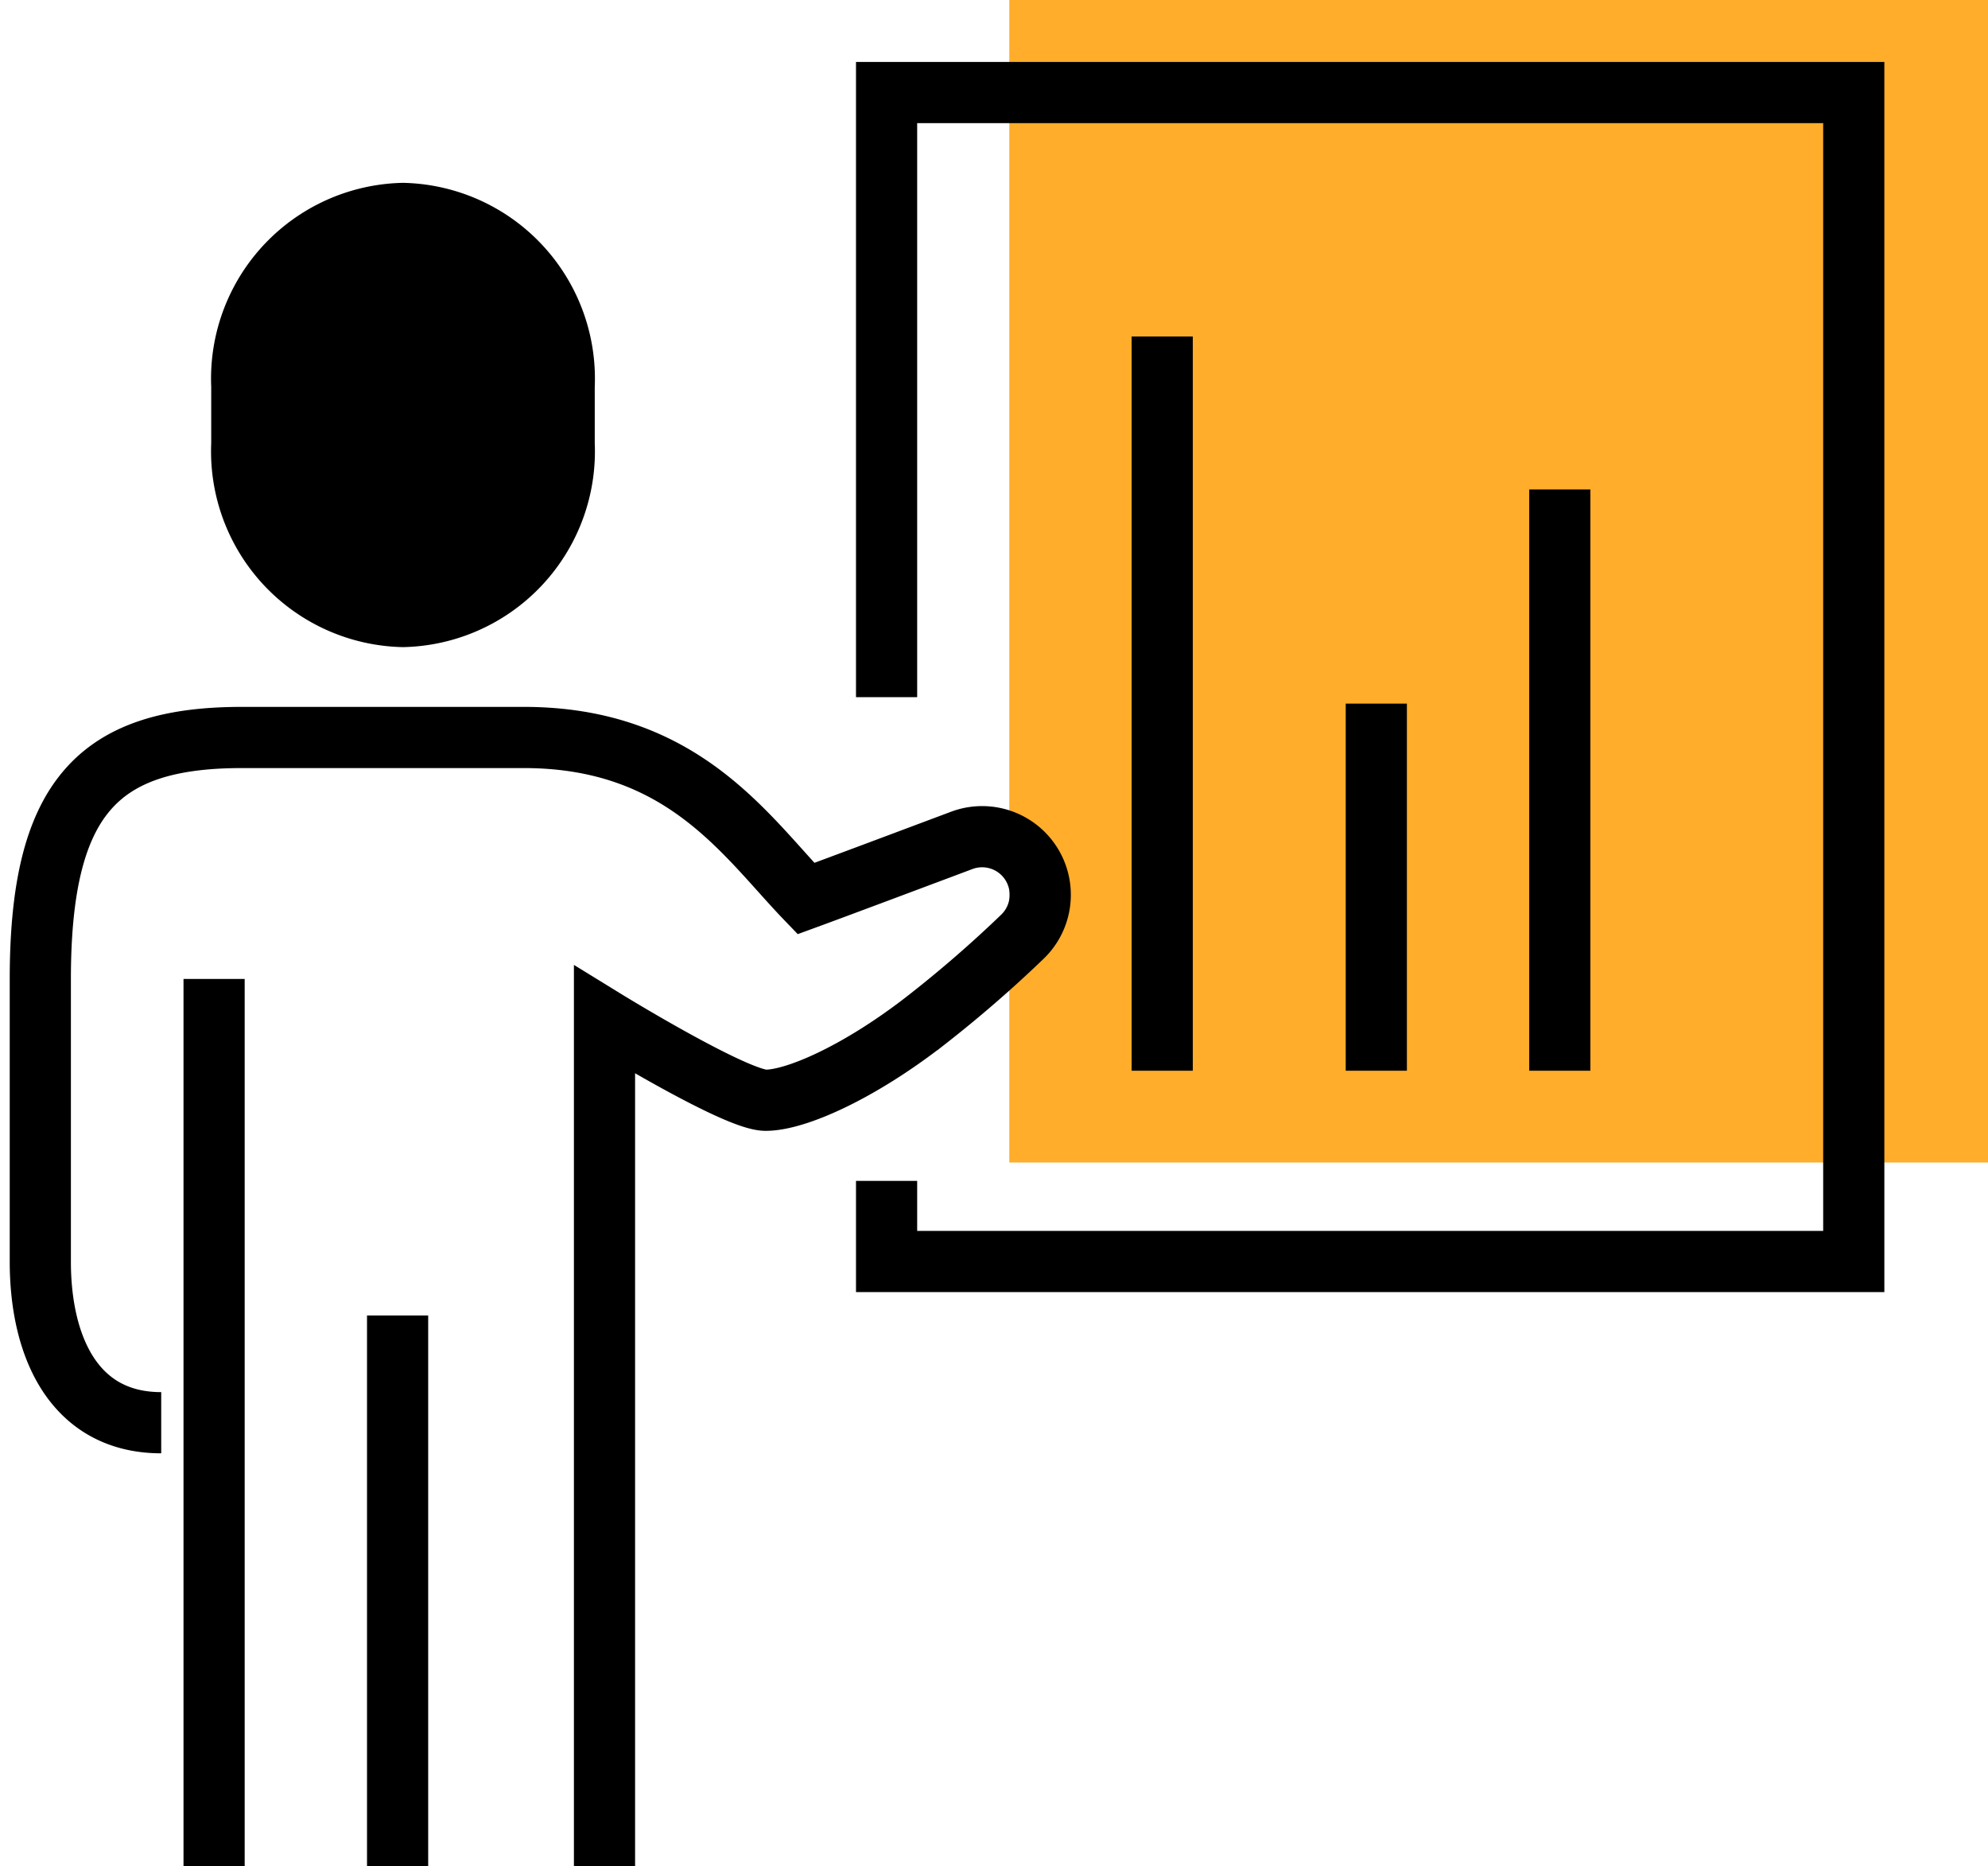
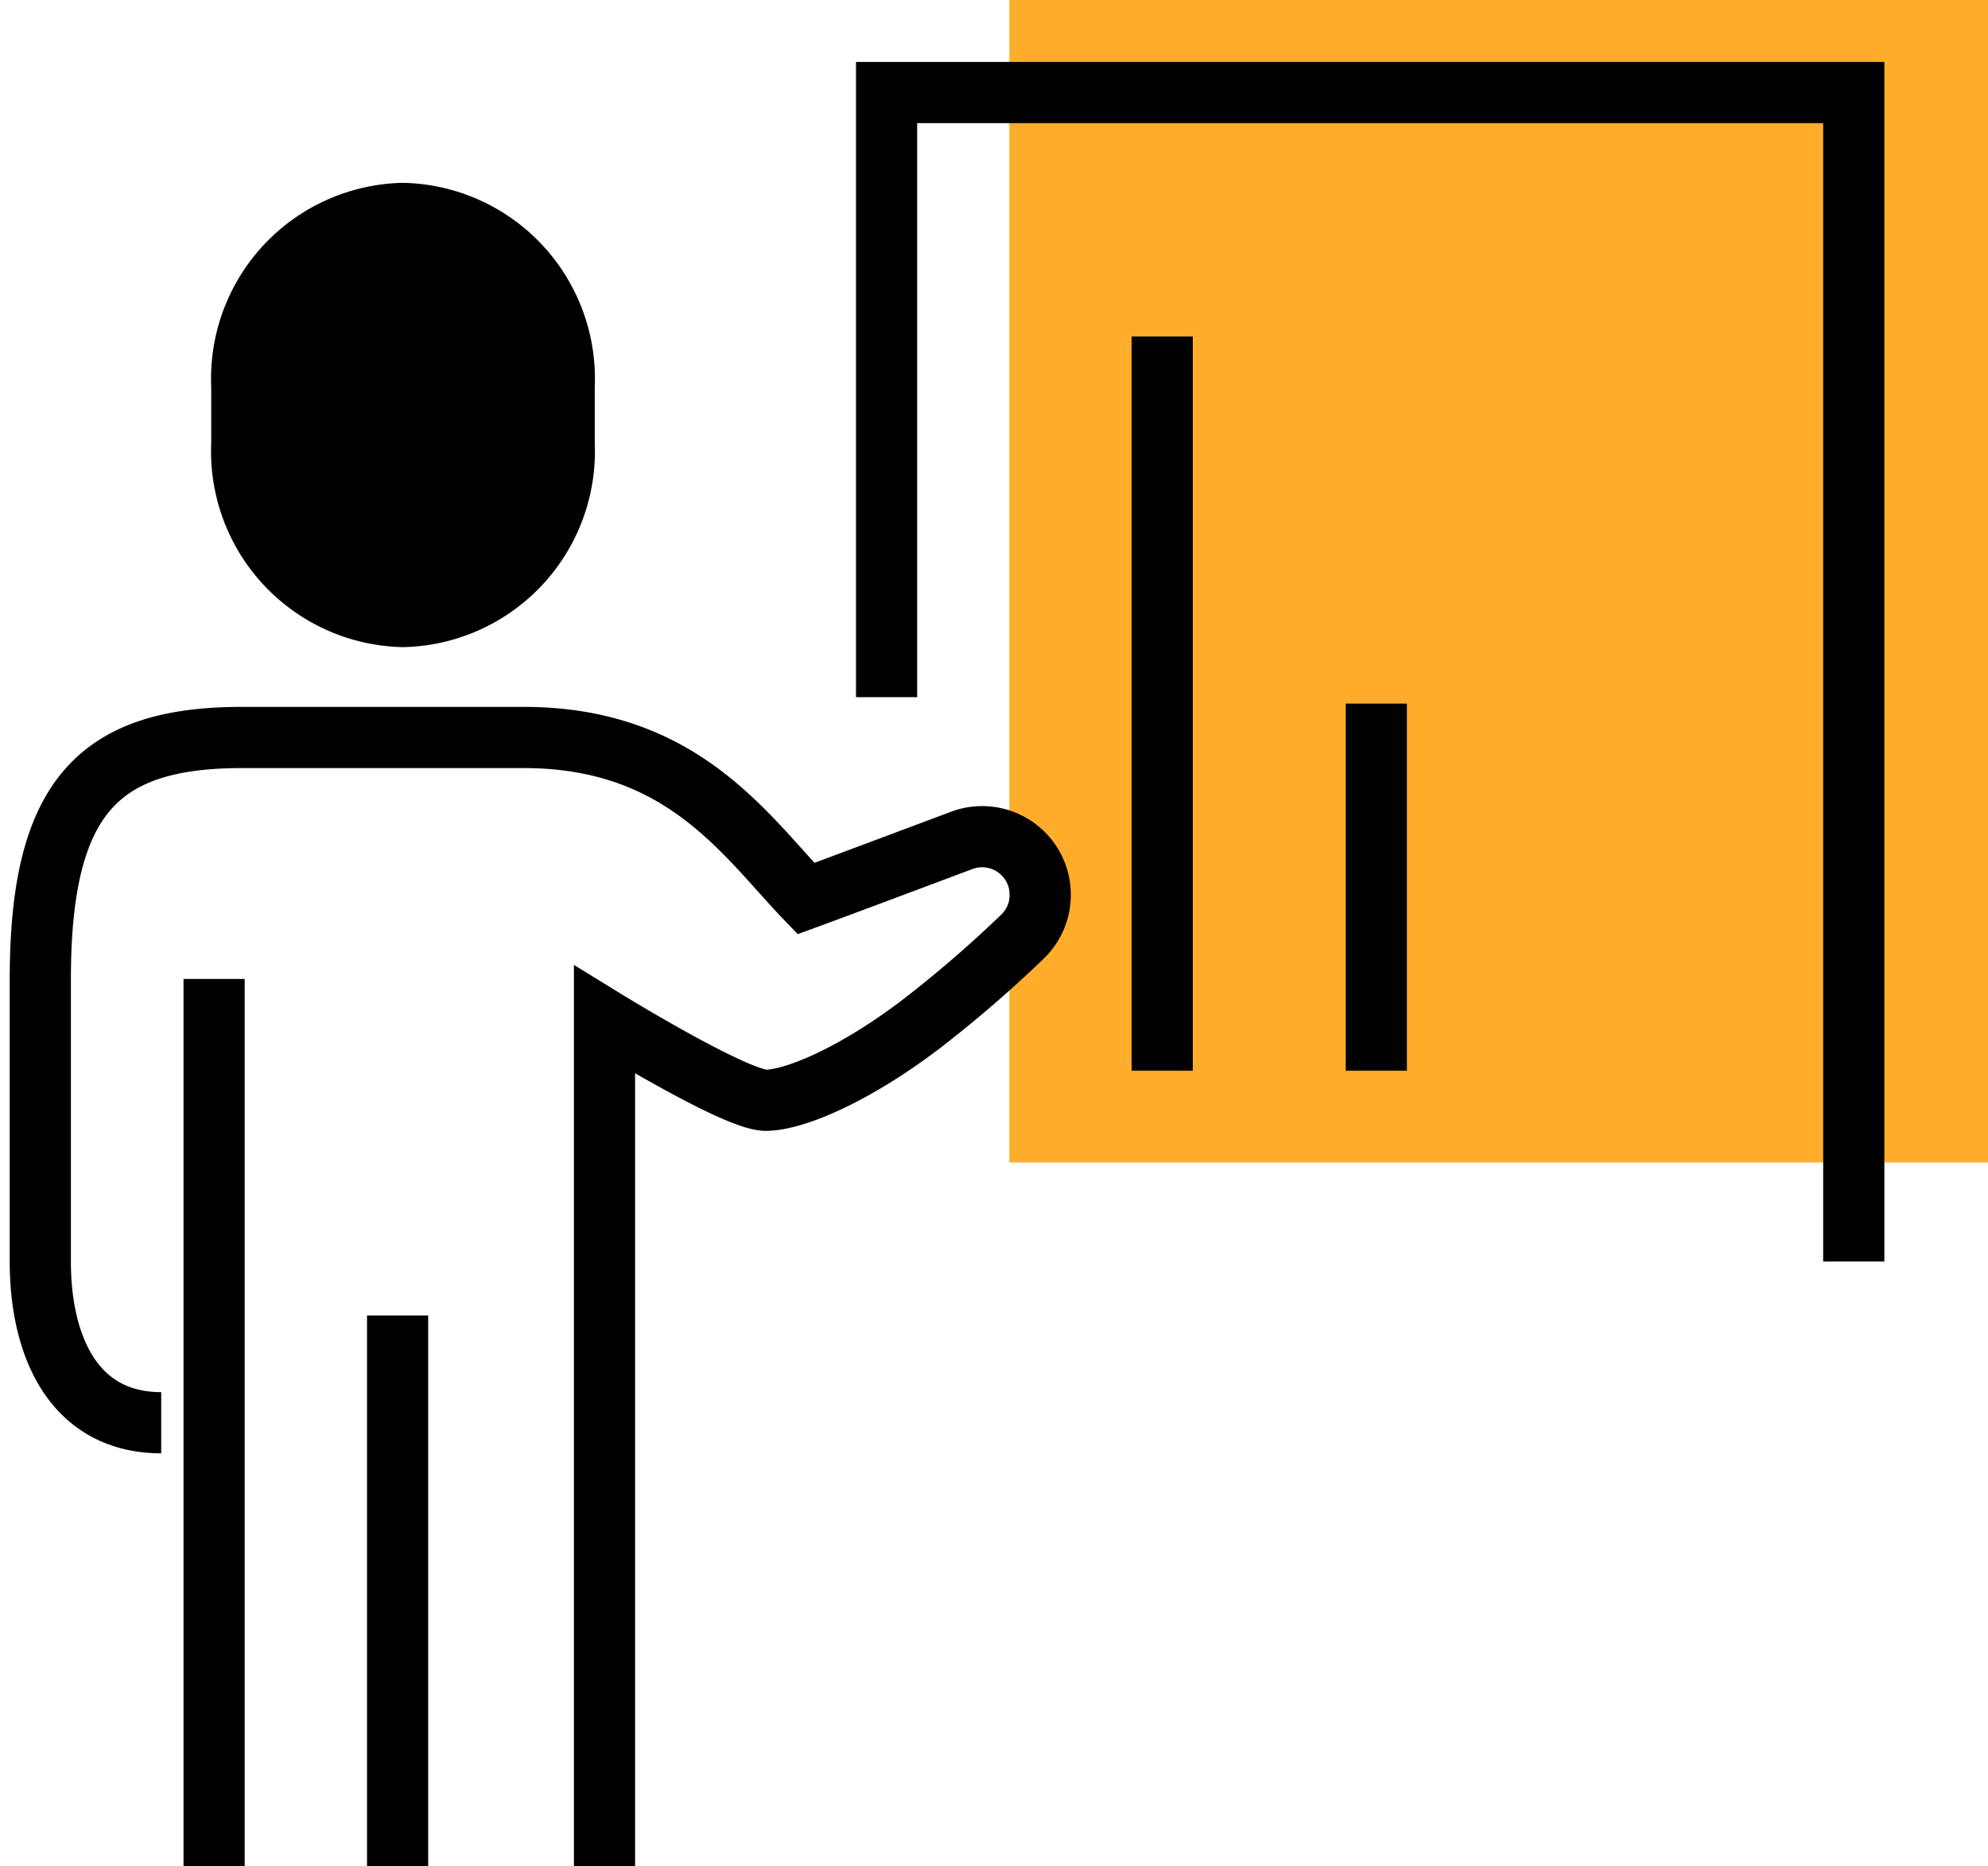
<svg xmlns="http://www.w3.org/2000/svg" width="65" height="61" viewBox="0 0 65 61">
  <defs>
    <clipPath id="clip-path">
      <rect id="Rectangle_9407" data-name="Rectangle 9407" width="62" height="59" transform="translate(0 0.293)" fill="none" stroke="#000" stroke-width="1" />
    </clipPath>
  </defs>
  <g id="Group_4617" data-name="Group 4617" transform="translate(-579 -2225)">
    <rect id="Rectangle_9408" data-name="Rectangle 9408" width="32" height="38" transform="translate(612 2225)" fill="#ffad2b" />
    <g id="Group_4604" data-name="Group 4604" transform="translate(579 2226.707)">
      <g id="Group_4603" data-name="Group 4603" clip-path="url(#clip-path)">
-         <path id="Path_26959" data-name="Path 26959" d="M22,20.764V1H53.623V39.211H22V36.576" transform="translate(6.988 0.318)" fill="none" stroke="#000" stroke-miterlimit="10" stroke-width="2" />
+         <path id="Path_26959" data-name="Path 26959" d="M22,20.764V1H53.623V39.211V36.576" transform="translate(6.988 0.318)" fill="none" stroke="#000" stroke-miterlimit="10" stroke-width="2" />
        <path id="Path_26960" data-name="Path 26960" d="M11.27,17.176a5.4,5.4,0,0,0,5.27-5.646V9.646A5.4,5.4,0,0,0,11.27,4,5.4,5.4,0,0,0,6,9.646V11.53A5.4,5.4,0,0,0,11.27,17.176Z" transform="translate(1.906 1.27)" stroke="#000" stroke-miterlimit="10" stroke-width="2" />
        <path id="Path_26961" data-name="Path 26961" d="M19.447,53.893V26.223s4.282,2.635,5.27,2.635,3.067-.914,5.27-2.635A40.164,40.164,0,0,0,33.124,23.5a1.9,1.9,0,0,0-2-3.135c-2.059.772-4.136,1.551-5.09,1.9C24.058,20.212,22,17,16.811,17H7.588C2.867,17,1,18.992,1,24.906v9.223c0,2.826,1.127,5.27,3.953,5.27" transform="translate(0.318 5.4)" fill="none" stroke="#000" stroke-miterlimit="10" stroke-width="2" />
        <line id="Line_40" data-name="Line 40" y2="18" transform="translate(13 41.293)" fill="none" stroke="#000" stroke-miterlimit="10" stroke-width="2" />
        <line id="Line_41" data-name="Line 41" y2="29" transform="translate(7 30.293)" fill="none" stroke="#000" stroke-miterlimit="10" stroke-width="2" />
        <line id="Line_42" data-name="Line 42" y2="24" transform="translate(38 9.293)" fill="none" stroke="#000" stroke-miterlimit="10" stroke-width="2" />
        <line id="Line_43" data-name="Line 43" y2="12" transform="translate(45 21.293)" fill="none" stroke="#000" stroke-miterlimit="10" stroke-width="2" />
-         <line id="Line_44" data-name="Line 44" y2="19" transform="translate(51 14.293)" fill="none" stroke="#000" stroke-miterlimit="10" stroke-width="2" />
      </g>
    </g>
  </g>
</svg>